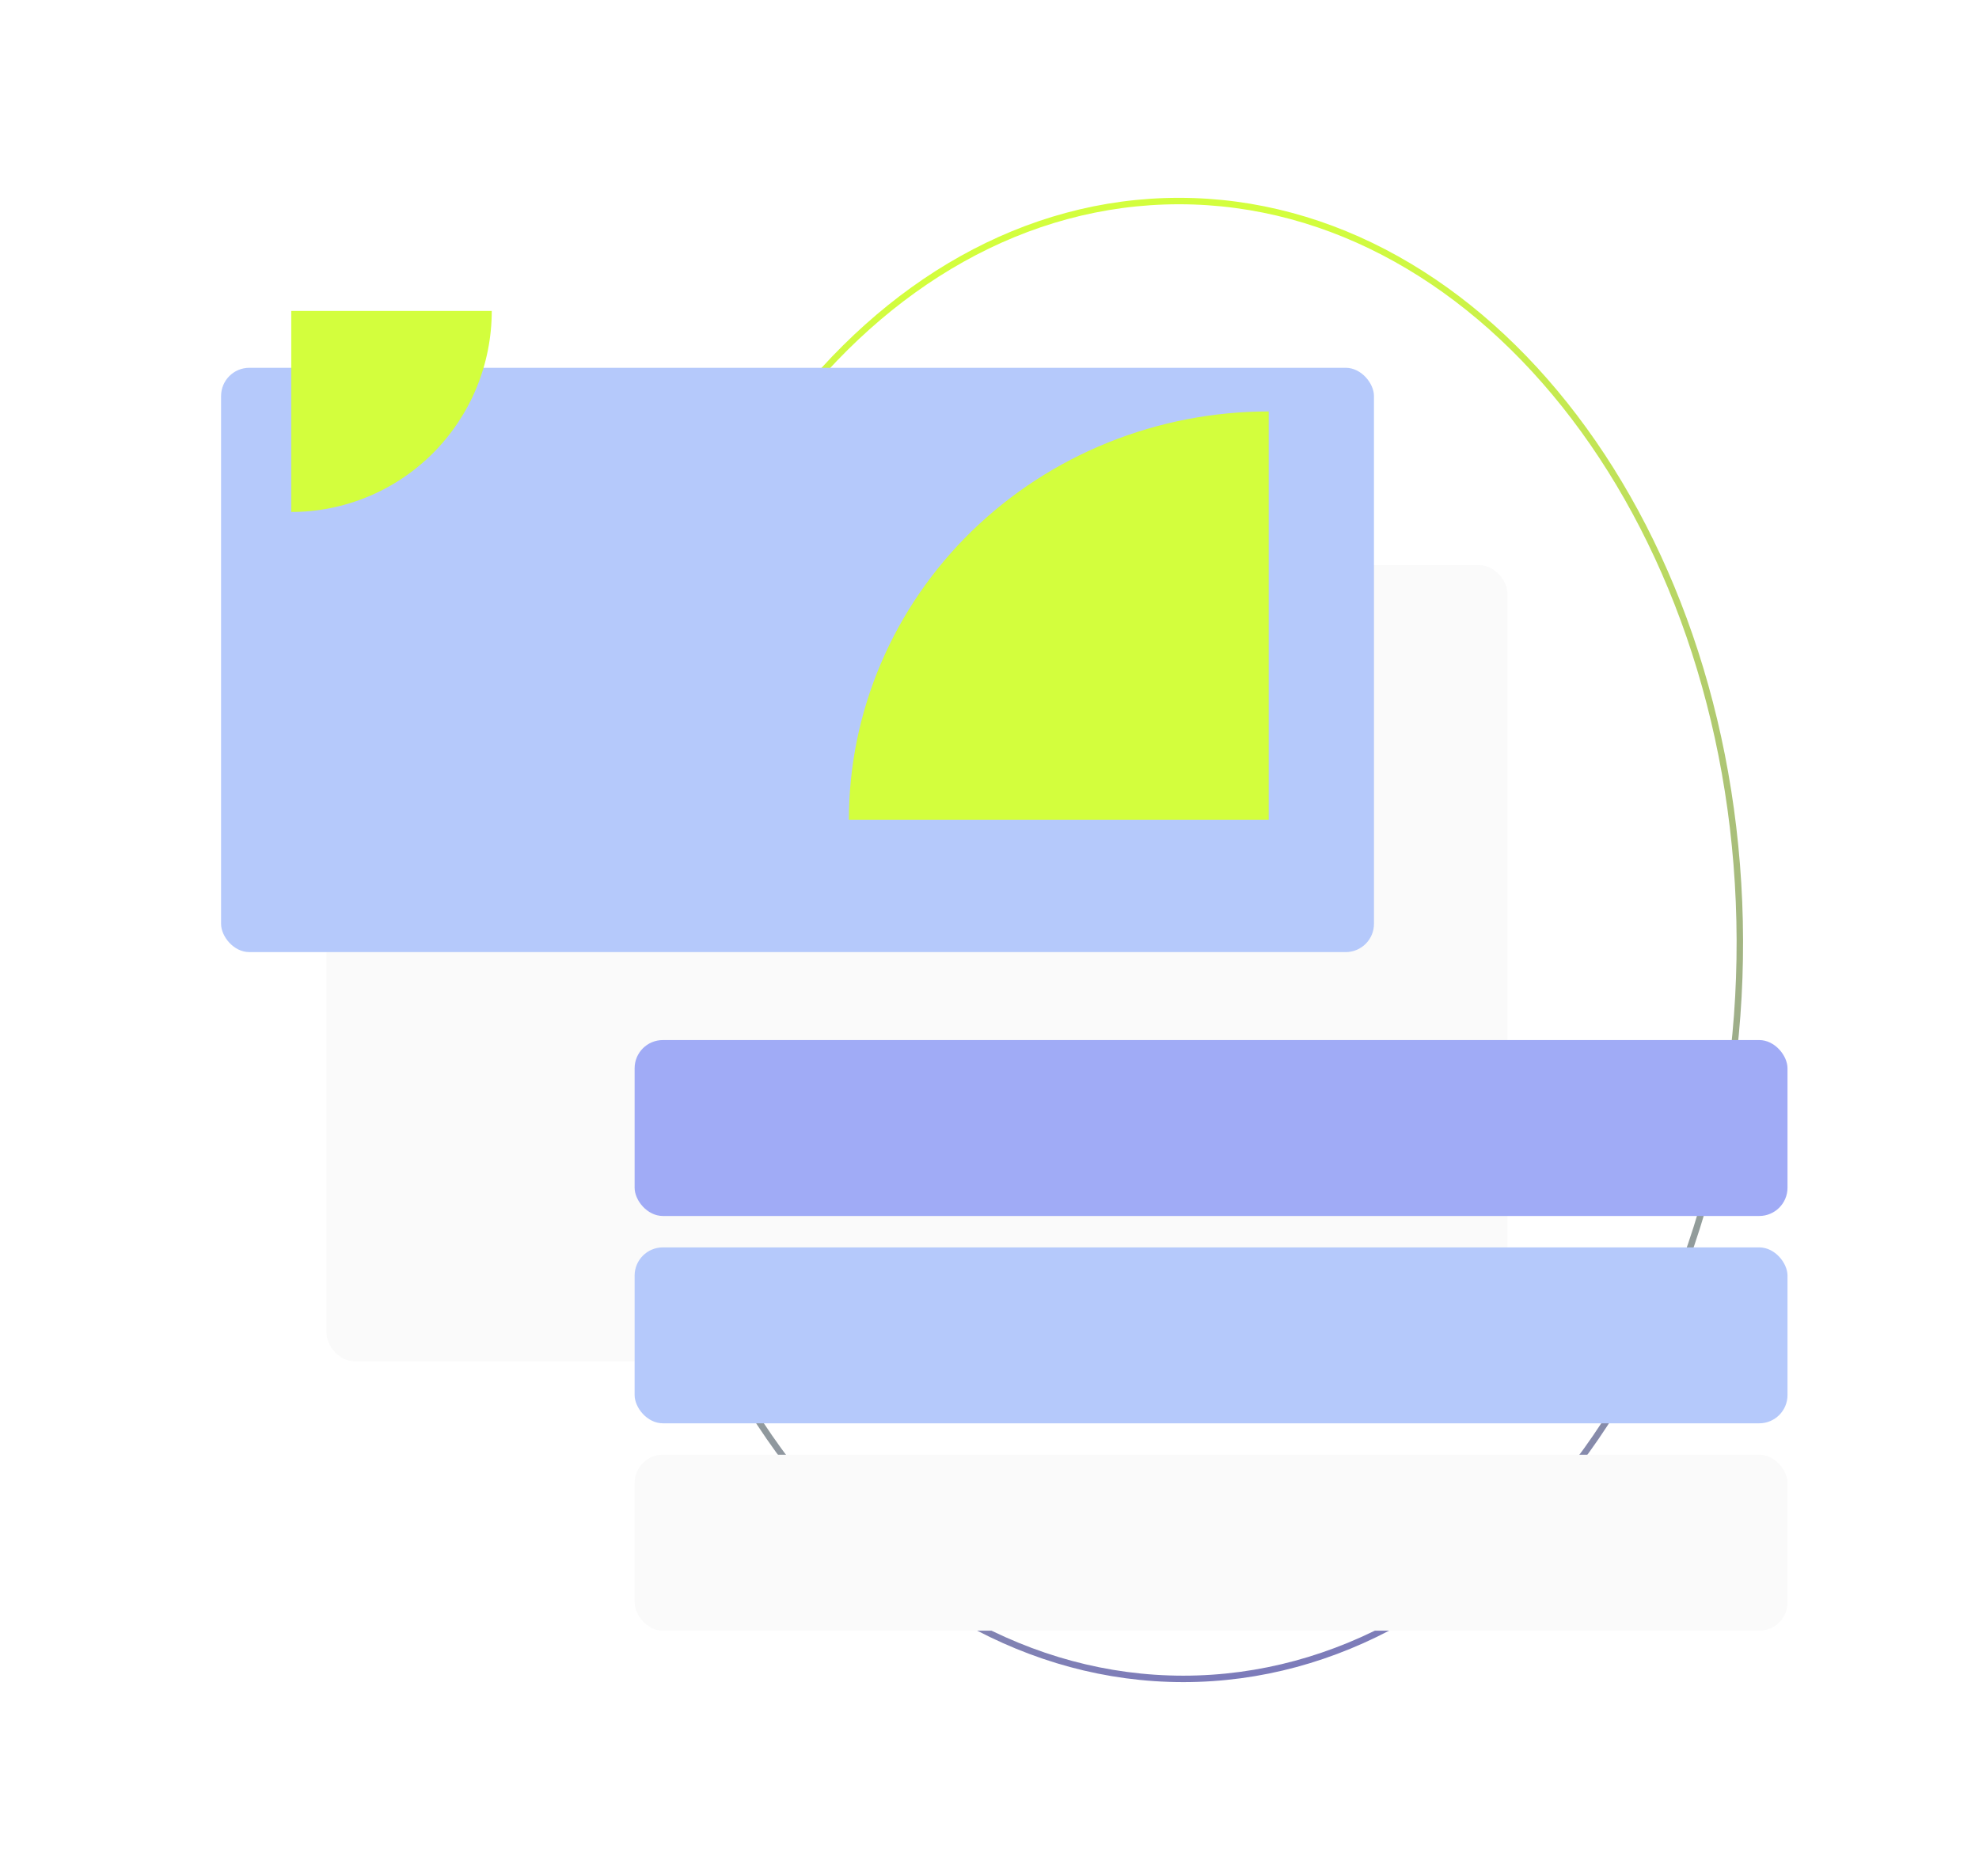
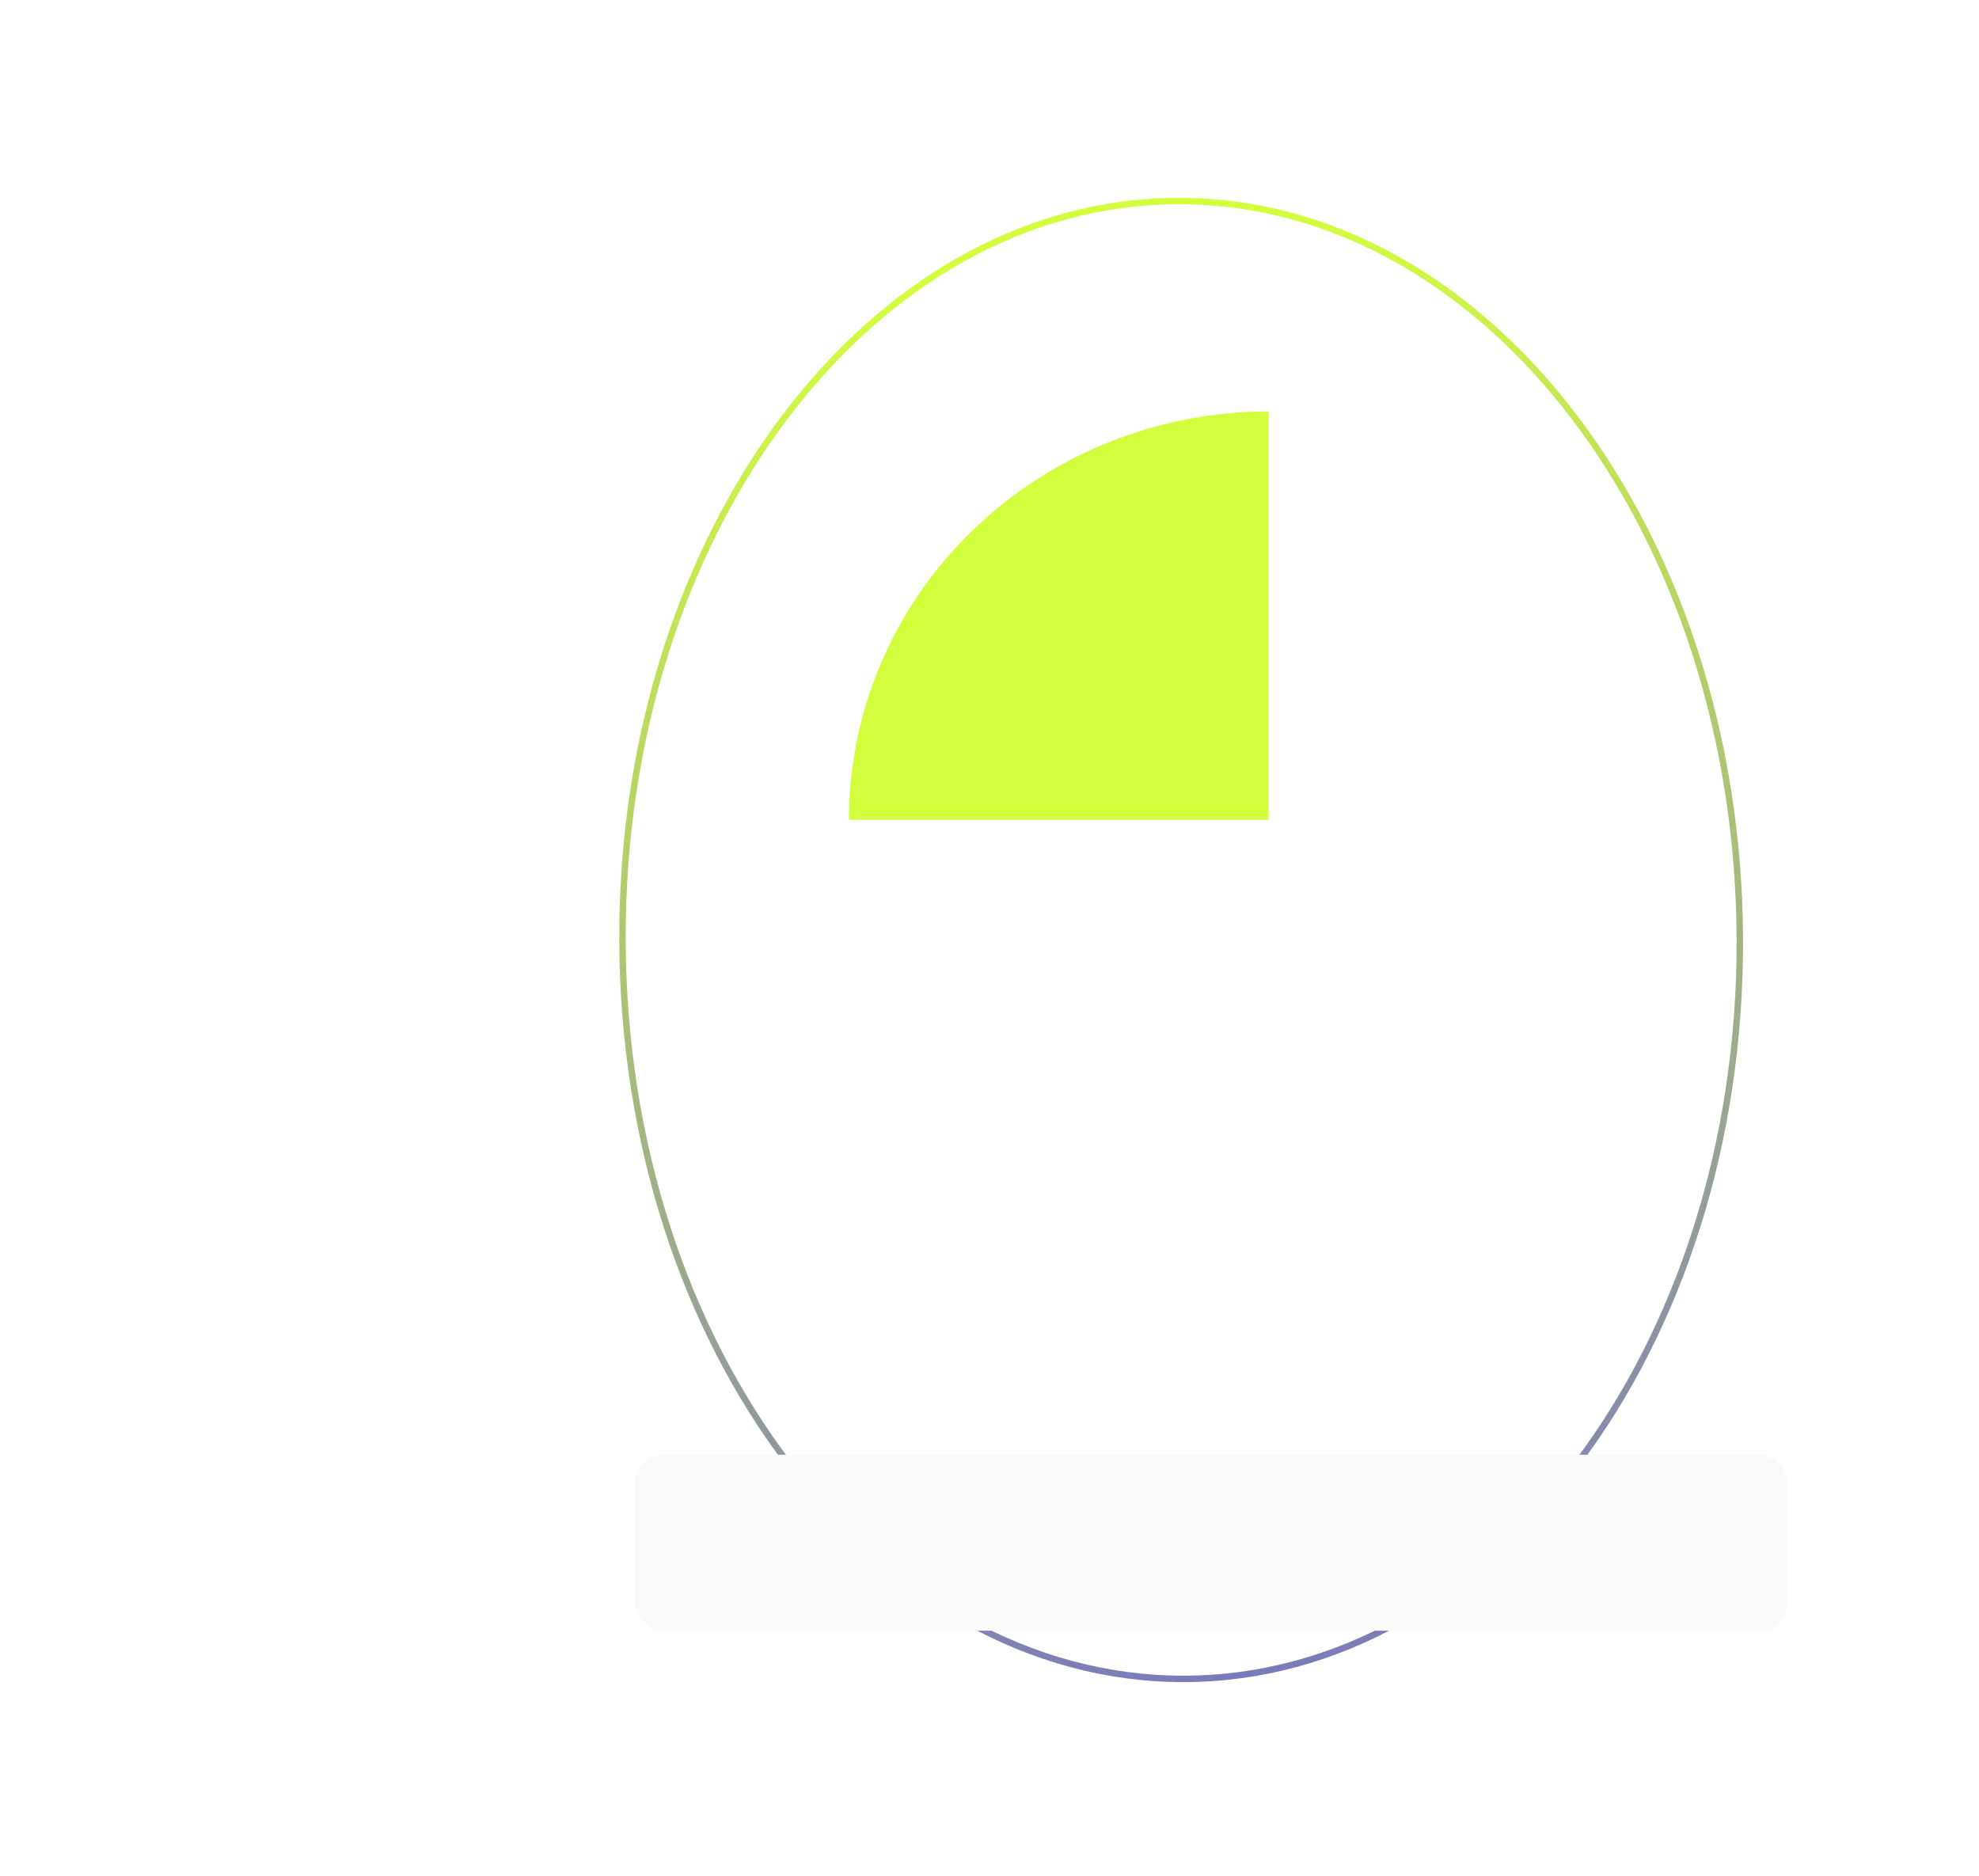
<svg xmlns="http://www.w3.org/2000/svg" width="307" height="291" viewBox="0 0 307 291" fill="none">
  <g filter="url(#filter0_f_862_7716)">
    <path d="M269.899 145.824C269.992 177.518 260.349 206.194 244.707 226.934C229.066 247.674 207.447 260.458 183.567 260.458C159.686 260.458 137.992 247.674 122.229 226.934C106.465 206.194 96.654 177.518 96.561 145.824C96.468 114.129 106.11 85.454 121.752 64.713C137.394 43.973 159.013 31.189 182.893 31.189C206.774 31.189 228.468 43.973 244.231 64.713C259.995 85.454 269.806 114.129 269.899 145.824Z" stroke="url(#paint0_linear_862_7716)" />
  </g>
  <g filter="url(#filter1_d_862_7716)">
-     <rect x="48.902" y="88.991" width="183.183" height="123.521" rx="4.381" fill="#FAFAFA" />
-   </g>
+     </g>
  <g filter="url(#filter2_d_862_7716)">
-     <rect x="211.389" y="145.705" width="178.845" height="90.647" rx="4.381" transform="rotate(-180 211.389 145.705)" fill="#B5C9FB" />
-   </g>
+     </g>
  <g filter="url(#filter3_d_862_7716)">
-     <rect x="275.541" y="186.643" width="178.845" height="27.292" rx="4.381" transform="rotate(-180 275.541 186.643)" fill="#A0ABF6" />
-   </g>
+     </g>
  <g filter="url(#filter4_d_862_7716)">
-     <rect x="275.541" y="218.807" width="178.845" height="27.292" rx="4.381" transform="rotate(-180 275.541 218.807)" fill="#B5C9FB" />
-   </g>
+     </g>
  <g filter="url(#filter5_d_862_7716)">
    <rect x="275.541" y="250.973" width="178.845" height="27.292" rx="4.381" transform="rotate(-180 275.541 250.973)" fill="#FAFAFA" />
  </g>
  <path d="M196.811 63.83C188.258 63.83 179.79 65.469 171.889 68.653C163.988 71.837 156.809 76.503 150.762 82.386C144.714 88.269 139.917 95.254 136.645 102.94C133.372 110.627 131.687 118.866 131.688 127.186L196.811 127.186L196.811 63.83Z" fill="#D3FE3D" />
-   <path d="M45.182 79.425C49.266 79.425 53.311 78.618 57.084 77.051C60.858 75.483 64.287 73.186 67.175 70.289C70.063 67.393 72.354 63.955 73.918 60.17C75.481 56.386 76.285 52.33 76.285 48.234L45.182 48.234L45.182 79.425Z" fill="#D3FE3D" />
  <defs>
    <filter id="filter0_f_862_7716" x="94.361" y="28.989" width="177.74" height="233.669" filterUnits="userSpaceOnUse" color-interpolation-filters="sRGB">
      <feFlood flood-opacity="0" result="BackgroundImageFix" />
      <feBlend mode="normal" in="SourceGraphic" in2="BackgroundImageFix" result="shape" />
      <feGaussianBlur stdDeviation="0.85" result="effect1_foregroundBlur_862_7716" />
    </filter>
    <filter id="filter1_d_862_7716" x="46.975" y="83.997" width="190.544" height="130.881" filterUnits="userSpaceOnUse" color-interpolation-filters="sRGB">
      <feFlood flood-opacity="0" result="BackgroundImageFix" />
      <feColorMatrix in="SourceAlpha" type="matrix" values="0 0 0 0 0 0 0 0 0 0 0 0 0 0 0 0 0 0 127 0" result="hardAlpha" />
      <feOffset dx="1.752" dy="-1.314" />
      <feGaussianBlur stdDeviation="1.84" />
      <feComposite in2="hardAlpha" operator="out" />
      <feColorMatrix type="matrix" values="0 0 0 0 0 0 0 0 0 0 0 0 0 0 0 0 0 0 0.11 0" />
      <feBlend mode="normal" in2="BackgroundImageFix" result="effect1_dropShadow_862_7716" />
      <feBlend mode="normal" in="SourceGraphic" in2="effect1_dropShadow_862_7716" result="shape" />
    </filter>
    <filter id="filter2_d_862_7716" x="24.395" y="47.158" width="198.646" height="110.447" filterUnits="userSpaceOnUse" color-interpolation-filters="sRGB">
      <feFlood flood-opacity="0" result="BackgroundImageFix" />
      <feColorMatrix in="SourceAlpha" type="matrix" values="0 0 0 0 0 0 0 0 0 0 0 0 0 0 0 0 0 0 127 0" result="hardAlpha" />
      <feOffset dx="1.752" dy="2" />
      <feGaussianBlur stdDeviation="4.95" />
      <feComposite in2="hardAlpha" operator="out" />
      <feColorMatrix type="matrix" values="0 0 0 0 0 0 0 0 0 0 0 0 0 0 0 0 0 0 0.11 0" />
      <feBlend mode="normal" in2="BackgroundImageFix" result="effect1_dropShadow_862_7716" />
      <feBlend mode="normal" in="SourceGraphic" in2="effect1_dropShadow_862_7716" result="shape" />
    </filter>
    <filter id="filter3_d_862_7716" x="88.548" y="151.451" width="198.646" height="47.092" filterUnits="userSpaceOnUse" color-interpolation-filters="sRGB">
      <feFlood flood-opacity="0" result="BackgroundImageFix" />
      <feColorMatrix in="SourceAlpha" type="matrix" values="0 0 0 0 0 0 0 0 0 0 0 0 0 0 0 0 0 0 127 0" result="hardAlpha" />
      <feOffset dx="1.752" dy="2" />
      <feGaussianBlur stdDeviation="4.95" />
      <feComposite in2="hardAlpha" operator="out" />
      <feColorMatrix type="matrix" values="0 0 0 0 0 0 0 0 0 0 0 0 0 0 0 0 0 0 0.11 0" />
      <feBlend mode="normal" in2="BackgroundImageFix" result="effect1_dropShadow_862_7716" />
      <feBlend mode="normal" in="SourceGraphic" in2="effect1_dropShadow_862_7716" result="shape" />
    </filter>
    <filter id="filter4_d_862_7716" x="88.548" y="183.615" width="198.646" height="47.092" filterUnits="userSpaceOnUse" color-interpolation-filters="sRGB">
      <feFlood flood-opacity="0" result="BackgroundImageFix" />
      <feColorMatrix in="SourceAlpha" type="matrix" values="0 0 0 0 0 0 0 0 0 0 0 0 0 0 0 0 0 0 127 0" result="hardAlpha" />
      <feOffset dx="1.752" dy="2" />
      <feGaussianBlur stdDeviation="4.95" />
      <feComposite in2="hardAlpha" operator="out" />
      <feColorMatrix type="matrix" values="0 0 0 0 0 0 0 0 0 0 0 0 0 0 0 0 0 0 0.11 0" />
      <feBlend mode="normal" in2="BackgroundImageFix" result="effect1_dropShadow_862_7716" />
      <feBlend mode="normal" in="SourceGraphic" in2="effect1_dropShadow_862_7716" result="shape" />
    </filter>
    <filter id="filter5_d_862_7716" x="88.548" y="215.781" width="198.646" height="47.092" filterUnits="userSpaceOnUse" color-interpolation-filters="sRGB">
      <feFlood flood-opacity="0" result="BackgroundImageFix" />
      <feColorMatrix in="SourceAlpha" type="matrix" values="0 0 0 0 0 0 0 0 0 0 0 0 0 0 0 0 0 0 127 0" result="hardAlpha" />
      <feOffset dx="1.752" dy="2" />
      <feGaussianBlur stdDeviation="4.95" />
      <feComposite in2="hardAlpha" operator="out" />
      <feColorMatrix type="matrix" values="0 0 0 0 0 0 0 0 0 0 0 0 0 0 0 0 0 0 0.11 0" />
      <feBlend mode="normal" in2="BackgroundImageFix" result="effect1_dropShadow_862_7716" />
      <feBlend mode="normal" in="SourceGraphic" in2="effect1_dropShadow_862_7716" result="shape" />
    </filter>
    <linearGradient id="paint0_linear_862_7716" x1="125.501" y1="47.289" x2="178.528" y2="338.722" gradientUnits="userSpaceOnUse">
      <stop stop-color="#D3FE3D" />
      <stop offset="1" stop-color="#5F4FE4" />
    </linearGradient>
  </defs>
</svg>